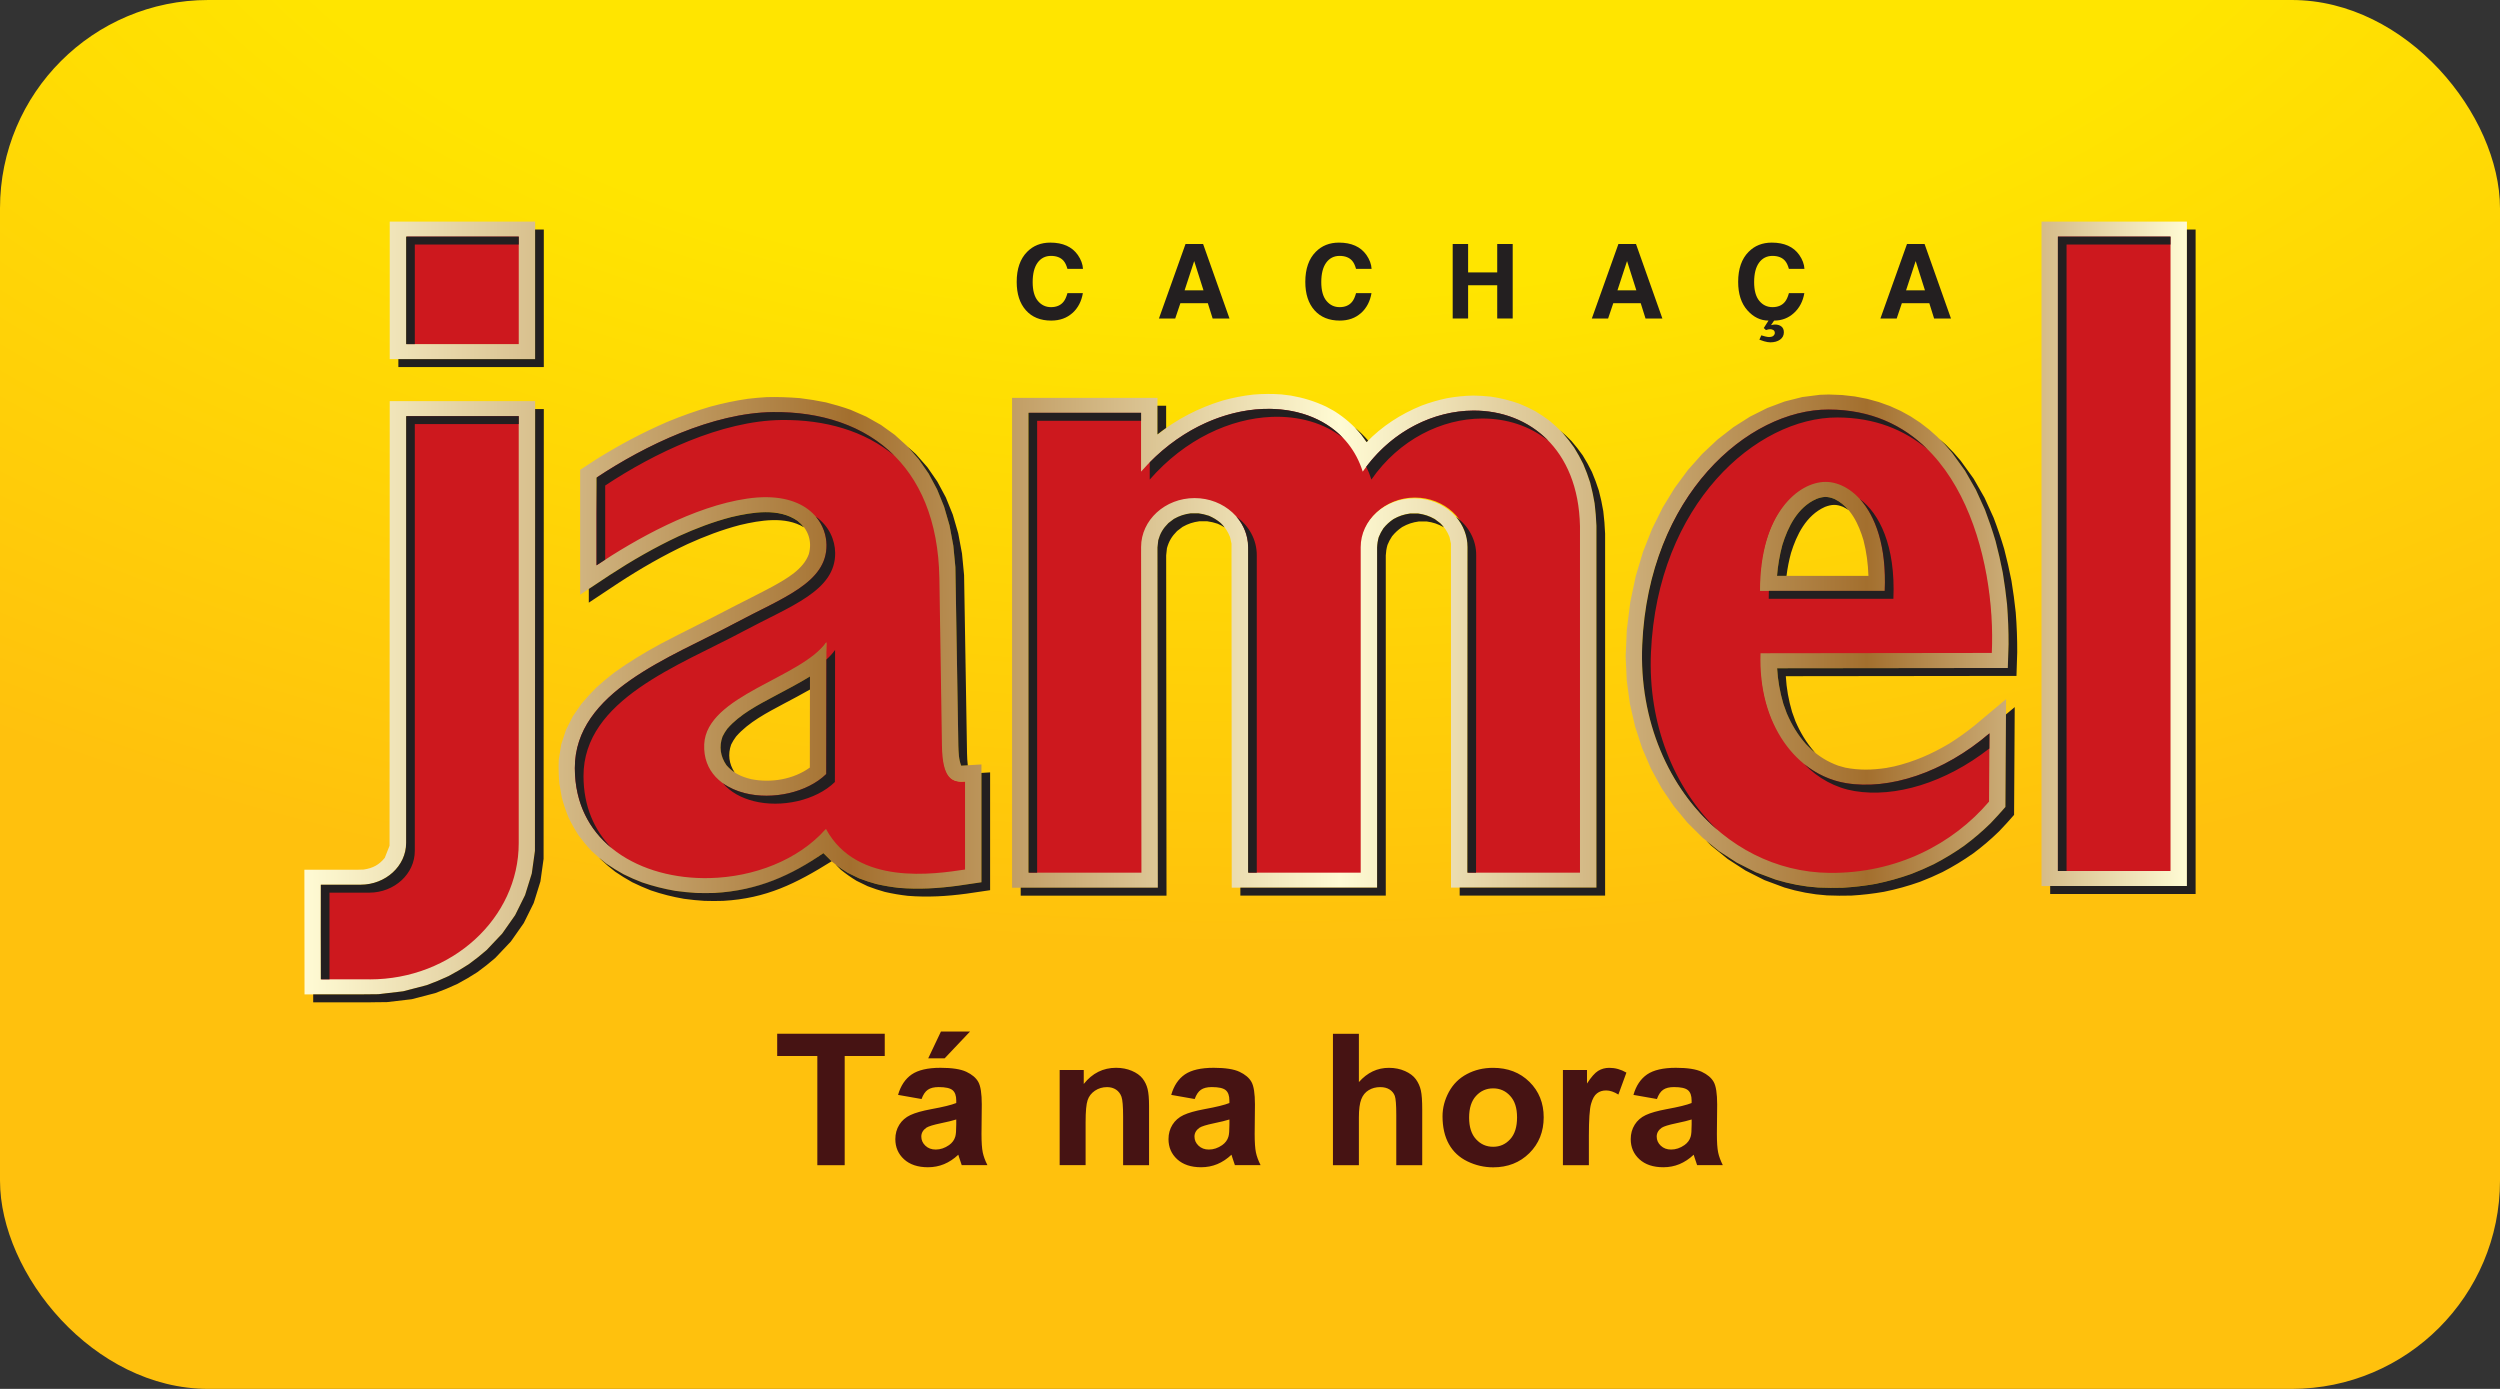
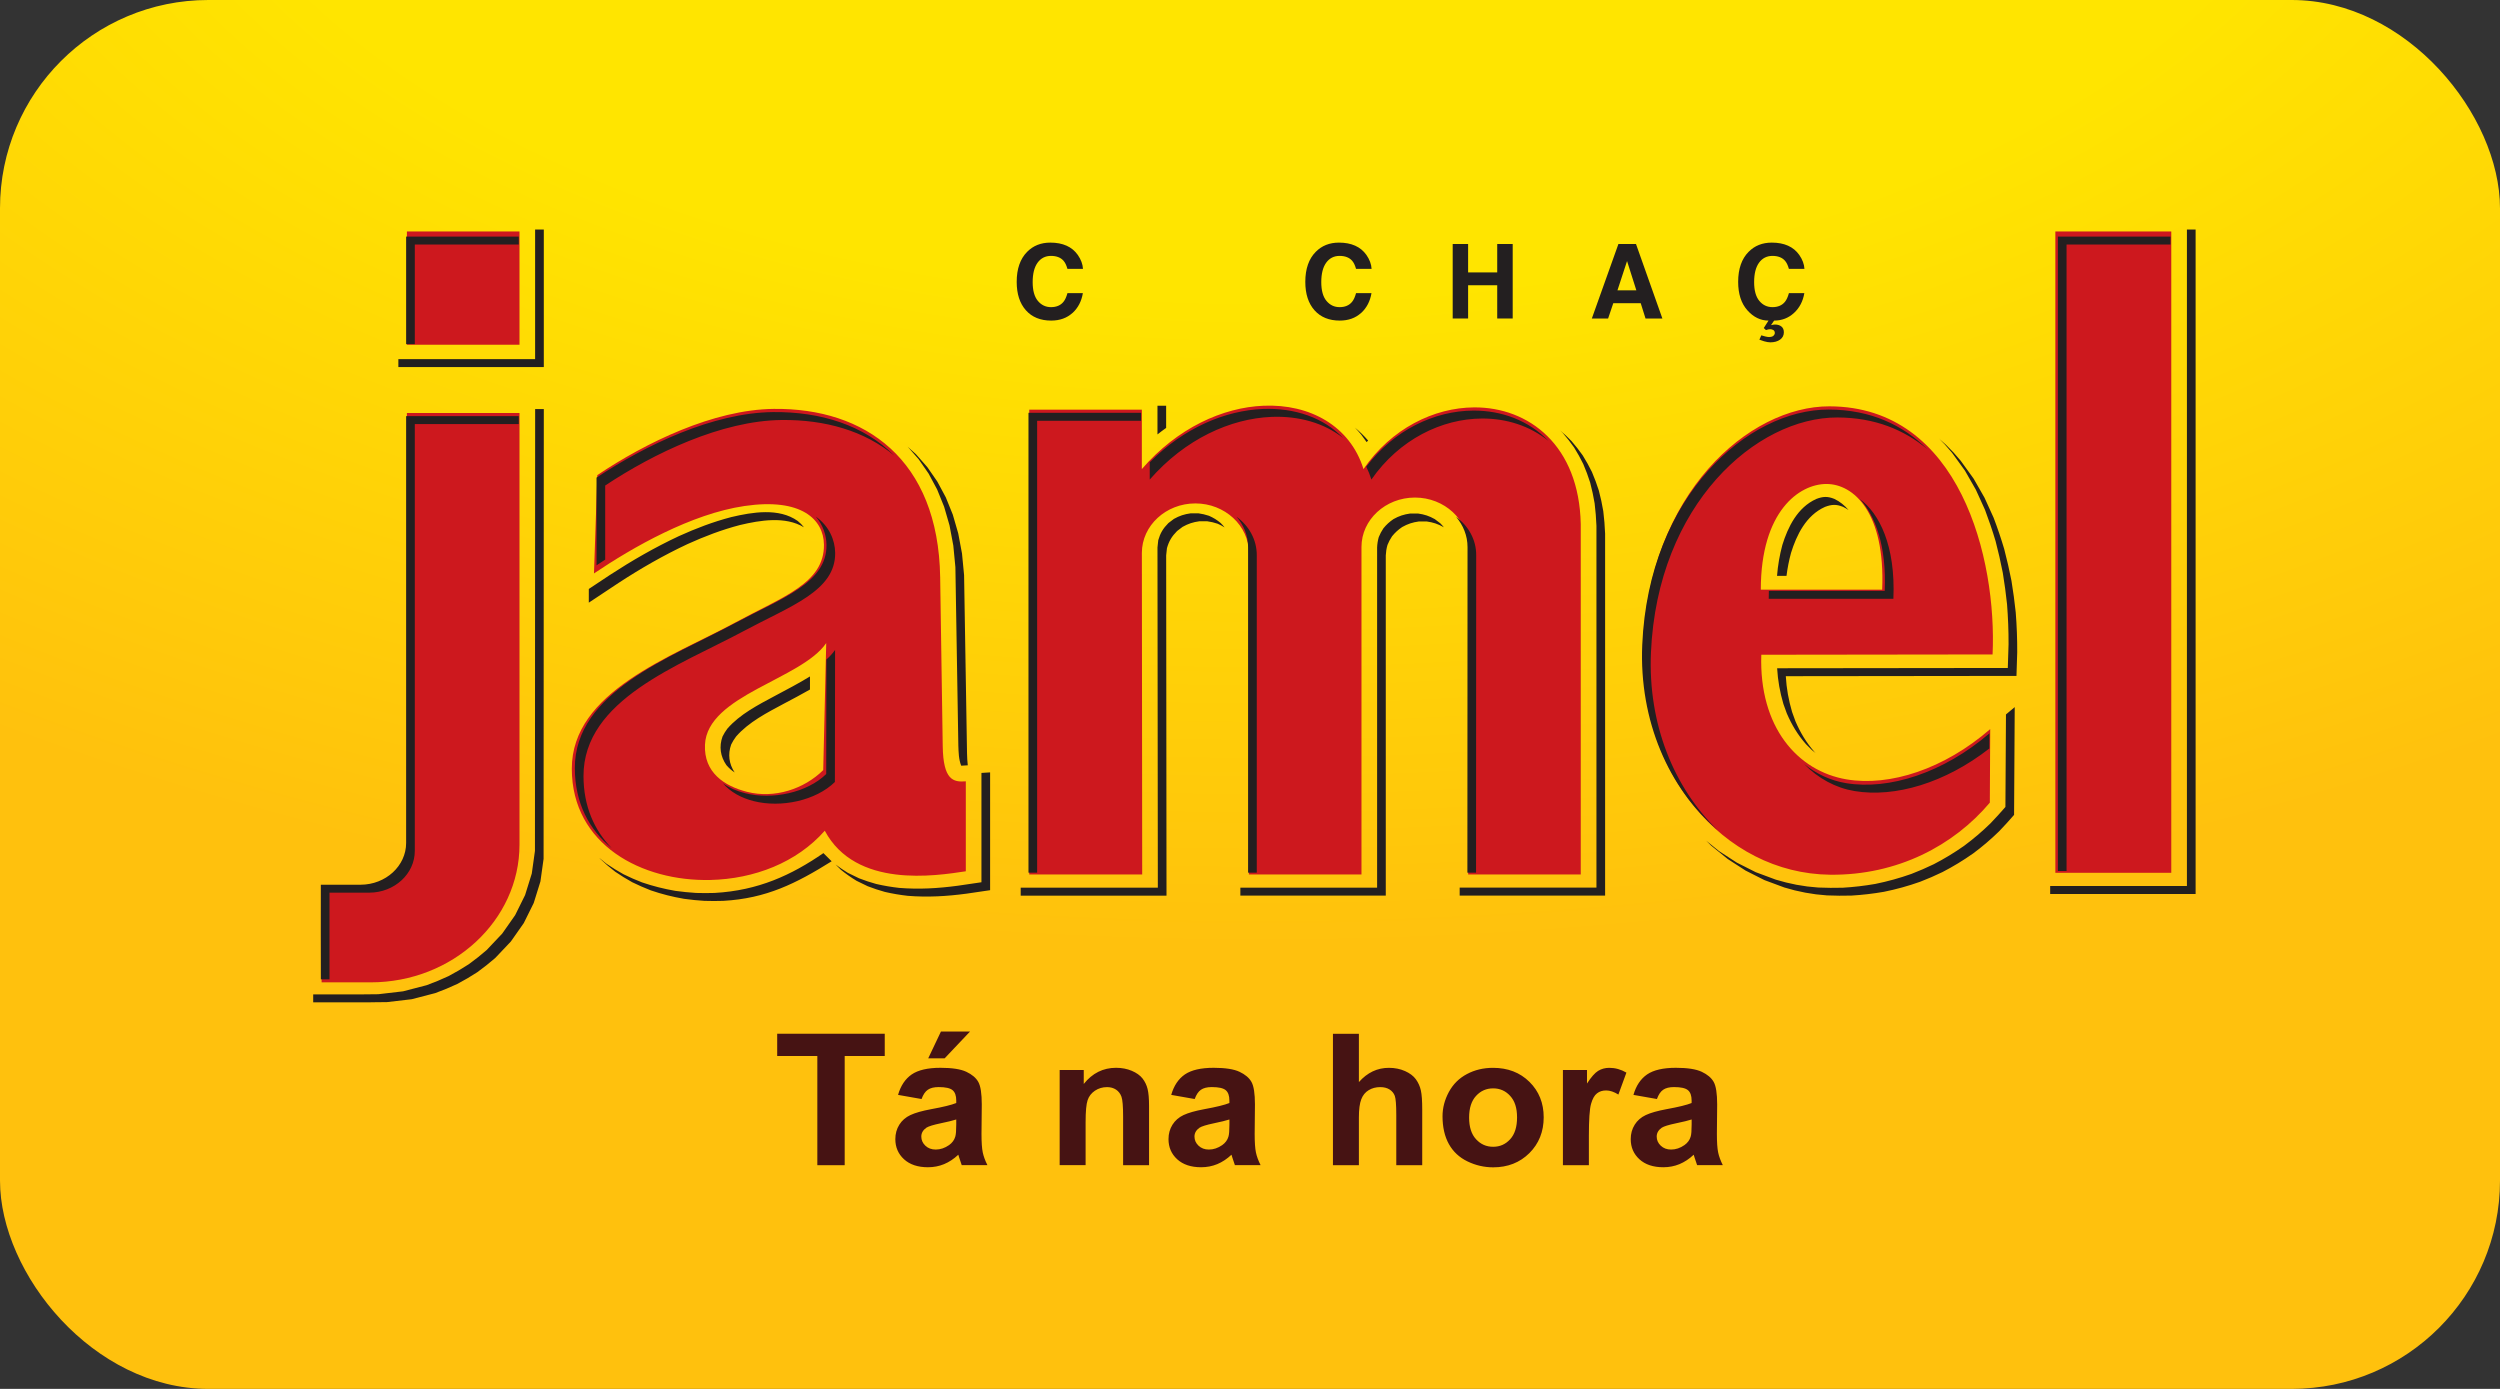
<svg xmlns="http://www.w3.org/2000/svg" viewBox="0 0 900 500">
  <rect x="0" y="0" width="900" height="500" fill="#333333" stroke="none" />
  <defs>
    <style>
      .cls-1 {
        fill: #461313;
      }

      .cls-1, .cls-2, .cls-3, .cls-4 {
        fill-rule: evenodd;
      }

      .cls-5, .cls-2 {
        fill: #231f20;
      }

      .cls-6 {
        fill: url(#radial-gradient);
      }

      .cls-3 {
        fill: #cd181e;
      }

      .cls-4 {
        fill: url(#linear-gradient);
      }
    </style>
    <radialGradient id="radial-gradient" cx="454.11" cy="-110.63" fx="454.11" fy="-110.63" r="452.02" gradientTransform="translate(254.79 -564.74) rotate(90) scale(1 1.8)" gradientUnits="userSpaceOnUse">
      <stop offset=".48" stop-color="#ffe500" />
      <stop offset="1" stop-color="#ffc10d" />
    </radialGradient>
    <linearGradient id="linear-gradient" x1="109.58" y1="218.88" x2="787.3" y2="218.88" gradientUnits="userSpaceOnUse">
      <stop offset="0" stop-color="#fffbd4" />
      <stop offset=".29" stop-color="#a36f2e" />
      <stop offset=".55" stop-color="#fffbd4" />
      <stop offset=".83" stop-color="#a36f2e" />
      <stop offset="1" stop-color="#fffbd4" />
    </linearGradient>
  </defs>
  <g id="background">
    <rect class="cls-6" x="0" y="0" width="900" height="500" rx="74.99" ry="74.99" />
  </g>
  <g id="arte">
    <g>
      <path class="cls-1" d="M609,403.01c-1.19.39-3.09.85-5.68,1.39-2.59.54-4.28,1.07-5.08,1.57-1.21.85-1.83,1.91-1.83,3.19s.49,2.37,1.46,3.29c.98.93,2.21,1.39,3.72,1.39,1.69,0,3.29-.54,4.82-1.61,1.13-.81,1.87-1.82,2.22-3.01.25-.77.36-2.25.36-4.42v-1.81ZM596.51,395.65l-8.47-1.49c.95-3.31,2.59-5.76,4.91-7.36,2.34-1.59,5.79-2.39,10.37-2.39,4.17,0,7.27.48,9.31,1.44,2.03.96,3.47,2.17,4.3,3.65.83,1.48,1.25,4.17,1.25,8.12l-.1,10.58c0,3.01.15,5.23.45,6.66.29,1.42.86,2.96,1.68,4.59h-9.25c-.24-.61-.54-1.5-.9-2.68-.15-.54-.26-.89-.33-1.07-1.6,1.51-3.3,2.63-5.12,3.39-1.81.75-3.75,1.12-5.82,1.12-3.63,0-6.5-.96-8.59-2.86-2.1-1.92-3.14-4.34-3.14-7.27,0-1.93.48-3.66,1.43-5.18.95-1.52,2.29-2.68,4-3.48,1.71-.8,4.2-1.51,7.43-2.11,4.36-.79,7.38-1.54,9.06-2.22v-.9c0-1.75-.44-2.99-1.33-3.73-.88-.74-2.55-1.11-5.01-1.11-1.67,0-2.96.32-3.89.96-.93.63-1.68,1.74-2.26,3.34ZM571.99,419.46h-9.34v-34.26h8.67v4.87c1.49-2.3,2.82-3.82,4-4.55,1.19-.73,2.53-1.1,4.04-1.1,2.13,0,4.17.57,6.15,1.72l-2.89,7.9c-1.57-.98-3.03-1.48-4.38-1.48s-2.42.34-3.32,1.05c-.92.69-1.62,1.96-2.14,3.79-.52,1.83-.78,5.66-.78,11.49v10.58ZM528.88,402.32c0,3.4.83,6,2.5,7.81,1.66,1.81,3.71,2.71,6.15,2.71s4.48-.9,6.13-2.71c1.66-1.81,2.48-4.43,2.48-7.87s-.83-5.94-2.48-7.74c-1.64-1.81-3.69-2.71-6.13-2.71s-4.49.9-6.15,2.71c-1.67,1.81-2.5,4.42-2.5,7.81ZM519.31,401.84c0-3.01.77-5.92,2.29-8.74,1.53-2.81,3.7-4.97,6.5-6.44,2.8-1.49,5.93-2.24,9.39-2.24,5.33,0,9.71,1.69,13.12,5.06,3.41,3.37,5.12,7.62,5.12,12.76s-1.72,9.47-5.16,12.89c-3.45,3.41-7.78,5.11-13.01,5.11-3.24,0-6.32-.71-9.26-2.13-2.94-1.42-5.17-3.5-6.7-6.24-1.52-2.74-2.29-6.08-2.29-10.02ZM489.2,372.16v17.39c3.02-3.41,6.61-5.13,10.8-5.13,2.16,0,4.08.4,5.82,1.17,1.72.77,3.03,1.76,3.9,2.96.87,1.21,1.47,2.54,1.79,4.01.33,1.45.49,3.73.49,6.81v20.1h-9.34v-18.11c0-3.59-.18-5.87-.53-6.84-.36-.97-.99-1.73-1.88-2.3-.9-.57-2.02-.86-3.37-.86-1.55,0-2.94.36-4.15,1.1-1.22.73-2.12,1.83-2.68,3.3-.57,1.48-.85,3.66-.85,6.53v17.17h-9.34v-47.3h9.34ZM442.6,403.01c-1.19.39-3.09.85-5.68,1.39-2.59.54-4.28,1.07-5.08,1.57-1.21.85-1.83,1.91-1.83,3.19s.49,2.37,1.46,3.29c.98.93,2.21,1.39,3.72,1.39,1.69,0,3.29-.54,4.82-1.61,1.13-.81,1.87-1.82,2.22-3.01.25-.77.36-2.25.36-4.42v-1.81ZM430.11,395.65l-8.47-1.49c.95-3.31,2.59-5.76,4.91-7.36,2.34-1.59,5.79-2.39,10.37-2.39,4.17,0,7.27.48,9.31,1.44,2.03.96,3.47,2.17,4.3,3.65.83,1.48,1.25,4.17,1.25,8.12l-.1,10.58c0,3.01.15,5.23.45,6.66.29,1.42.86,2.96,1.68,4.59h-9.25c-.24-.61-.54-1.5-.9-2.68-.15-.54-.26-.89-.33-1.07-1.6,1.51-3.3,2.63-5.12,3.39-1.82.75-3.75,1.12-5.82,1.12-3.63,0-6.5-.96-8.59-2.86-2.1-1.92-3.14-4.34-3.14-7.27,0-1.93.48-3.66,1.43-5.18.95-1.52,2.29-2.68,4-3.48,1.71-.8,4.2-1.51,7.43-2.11,4.36-.79,7.38-1.54,9.06-2.22v-.9c0-1.75-.44-2.99-1.33-3.73-.88-.74-2.55-1.11-5.01-1.11-1.67,0-2.96.32-3.89.96-.93.63-1.68,1.74-2.26,3.34ZM413.66,419.46h-9.34v-17.49c0-3.7-.2-6.09-.6-7.18-.4-1.08-1.05-1.93-1.95-2.53-.9-.59-1.97-.9-3.23-.9-1.62,0-3.07.43-4.36,1.29-1.28.87-2.17,2-2.64,3.42-.48,1.42-.72,4.04-.72,7.87v15.52h-9.34v-34.26h8.67v5.03c3.09-3.88,6.96-5.82,11.64-5.82,2.05,0,3.95.36,5.65,1.08,1.7.73,2.99,1.64,3.87,2.76.87,1.12,1.49,2.39,1.83,3.81.35,1.42.52,3.45.52,6.09v21.3ZM334.16,381l4.58-9.65h10.47l-9.14,9.65h-5.91ZM344.26,403.01c-1.19.39-3.09.85-5.68,1.39-2.59.54-4.28,1.07-5.08,1.57-1.21.85-1.83,1.91-1.83,3.19s.49,2.37,1.46,3.29c.98.93,2.21,1.39,3.72,1.39,1.69,0,3.29-.54,4.82-1.61,1.13-.81,1.87-1.82,2.22-3.01.25-.77.36-2.25.36-4.42v-1.81ZM331.77,395.65l-8.47-1.49c.95-3.31,2.59-5.76,4.91-7.36,2.34-1.59,5.79-2.39,10.37-2.39,4.17,0,7.27.48,9.31,1.44,2.03.96,3.47,2.17,4.3,3.65.83,1.48,1.25,4.17,1.25,8.12l-.1,10.58c0,3.01.15,5.23.45,6.66.29,1.42.86,2.96,1.68,4.59h-9.25c-.24-.61-.54-1.5-.9-2.68-.15-.54-.26-.89-.33-1.07-1.6,1.51-3.3,2.63-5.12,3.39-1.81.75-3.75,1.12-5.82,1.12-3.63,0-6.5-.96-8.59-2.86-2.1-1.92-3.14-4.34-3.14-7.27,0-1.93.48-3.66,1.43-5.18.95-1.52,2.29-2.68,4.01-3.48,1.71-.8,4.2-1.51,7.43-2.11,4.36-.79,7.38-1.54,9.06-2.22v-.9c0-1.75-.44-2.99-1.33-3.73-.88-.74-2.55-1.11-5.01-1.11-1.67,0-2.96.32-3.89.96-.93.63-1.68,1.74-2.26,3.34ZM294.24,419.46v-39.3h-14.45v-8.01h38.72v8.01h-14.42v39.3h-9.85Z" />
      <path class="cls-3" d="M633.89,212.27c0-28.27,13.88-38.04,23.62-38.04s21.25,10.13,20.07,38.04h-43.69ZM296.35,277.25c-6.85,6.78-17.51,10.34-27.42,7.81-8.22-2.1-15.59-6.98-15.14-16.98.8-17.82,34.72-23.47,43.65-36.57l-1.08,45.74ZM739.93,83.33h41.73v230.89h-41.73V83.33ZM716.34,288.95c-12.99,15.43-33.29,26.2-57.44,25.95-38.71-.4-69.37-37.3-67.41-83.04,2.32-54.16,38.04-85.65,67.12-85.58,47.05.11,60.31,55.07,58.72,89.32-27.1.04-56.16.07-83.26.11-.87,26.07,13.07,41.89,30.71,44.87,15.56,2.63,35.12-3.72,51.7-18.1l-.14,26.47ZM569.08,314.81h-40.54l.05-117.91c.05-9.78-8.6-17.78-19.21-17.78s-19.26,8-19.25,17.78v117.91s-40.53,0-40.53,0v-115.76c-.01-9.82-8.66-17.82-19.27-17.82s-19.26,8-19.26,17.81l.12,115.77h-40.67v-167.34h40.54c0,7.13,0,14.27,0,21.4,12.81-14.85,29.16-22.21,43.84-22.81,16.64-.69,31.15,7.28,35.96,22.81,10.05-14.63,25.36-22.12,39.78-22.21,19.76-.12,37.86,13.67,38.43,42.03v126.12ZM296.92,299.06c-10.13,11.5-25.43,17.36-41.17,17.73-24.56.58-49.86-12.57-49.9-40.01-.04-27.87,35.8-40.18,58.94-52.72,17.05-9.24,32.02-14.11,31.83-28-.12-9.07-8.11-16.91-28.58-13.9-19.15,2.81-40.13,14.78-54.21,24.28l1.2-35.4c17.47-11.72,41.84-23.61,63.52-23.84,32.73-.36,59.26,18.02,59.91,60.63l.92,60.79c.18,12.14,3.74,13.04,8.31,12.66v32.38c-10.87,1.64-39.63,6.27-50.77-14.6ZM133.4,353.65c29.53.01,53.62-22.27,53.62-49.58,0-51.98,0-103.43,0-155.39h-40.54v155.32c0,8.38-7.33,15.17-16.36,15.21-6.19,0-8.19.04-14.35.01.01,11.45-.05,22.96.01,34.42,8.13,0,9.49,0,17.61.01ZM146.48,83.33h40.54v40.78h-40.54v-40.78Z" />
-       <path class="cls-4" d="M633.61,212.73c0-27.97,13.88-39.25,23.62-39.25s22.44,11.65,21.26,39.25h-44.88ZM297.45,278.65c-6.85,6.7-19.33,9.4-29.25,6.89-8.22-2.08-15.13-7.73-14.68-17.62.8-17.63,35.07-23.86,44-36.82l-.07,47.55ZM740.85,85.17h40.54v228.4h-40.54V85.17ZM716.06,288.57c-12.98,15.26-33.29,25.91-57.44,25.67-38.71-.39-69.37-36.89-67.41-82.15,2.32-53.57,38.04-84.73,67.12-84.66,47.05.11,60.31,53.75,58.72,87.63-27.1.04-56.16.07-83.26.11-.87,25.79,13.07,43.79,30.71,46.74,15.56,2.6,35.12-3.68,51.7-17.91l-.14,24.56ZM568.8,314.16h-40.54l.05-117.18c.05-9.67-8.61-17.59-19.21-17.59s-19.26,7.91-19.25,17.59v117.18s-40.53,0-40.53,0v-117.22c-.01-9.71-8.66-17.63-19.27-17.63s-19.26,7.91-19.26,17.62l.12,117.23h-40.67v-165.54h40.54c0,7.06,0,14.11,0,21.17,12.81-14.69,29.16-21.97,43.84-22.57,16.64-.68,31.15,7.21,35.96,22.56,10.05-14.48,25.36-21.89,39.78-21.97,19.76-.12,37.85,13.52,38.43,41.58v124.76ZM297.35,298.41c-10.13,11.38-26.14,17.33-41.88,17.7-24.56.58-48.49-12.43-48.53-39.58-.04-27.57,34.43-39.75,57.57-52.15,17.05-9.14,33.21-14.5,33.03-28.24-.12-8.97-8.11-19.62-28.58-16.64-19.15,2.78-40.13,14.62-54.21,24.02v-31.58c17.47-11.59,41.84-23.35,63.52-23.59,32.73-.35,59.26,17.83,59.91,59.98l.92,60.14c.19,12.01,3.74,13.28,8.32,12.9v31.66c-10.87,1.62-38.92,6.04-50.06-14.6ZM133.12,352.58c29.53.01,53.62-22.03,53.62-49.05,0-51.42,0-102.31,0-153.72h-40.54v153.65c0,8.29-7.33,15-16.36,15.04-6.19,0-8.19.04-14.35.01.01,11.33-.04,22.71.01,34.05,8.13,0,9.49,0,17.61.01ZM146.21,85.17h40.54v38.72h-40.54v-38.72ZM670.85,194.46c-1.69-5.63-4.52-12-10.5-14.86-2.4-.97-4.07-.89-6.47.02-6.87,3.08-10.25,10.19-12.23,16.56-1,3.7-1.61,7.33-1.92,11.14h32.91c-.16-4.4-.68-8.58-1.79-12.86ZM261.87,262.29c-.71.96-1.26,1.82-1.77,2.89-1.26,3.55-.78,7.09,1.39,10.25,2.35,2.78,5.31,4.22,9,5.08,7.17,1.43,15.25.03,21.05-4.19l.04-32.79c-4.03,2.48-8.24,4.68-12.45,6.91-6.17,3.3-12.75,6.67-17.27,11.86ZM734.94,79.77h52.35v239.21h-52.35V79.77ZM707.11,304.46c-3.52,2.47-7.07,4.63-10.93,6.63-2.64,1.28-5.28,2.43-8.04,3.49-4.31,1.53-8.55,2.71-13.06,3.62-3.91.68-7.71,1.12-11.67,1.36-2.98.09-5.85.05-8.83-.07l-3.93-.39-3.87-.61-3.79-.82-3.72-1.03-7.19-2.68-6.81-3.44-6.39-4.14-5.94-4.8-5.45-5.41-4.93-5.97-4.39-6.49-3.8-6.96-3.19-7.39-2.54-7.78-1.86-8.13-1.15-8.44-.4-8.7.42-9.59,1.24-9.92,1.97-9.37,2.64-8.82,3.26-8.25,3.81-7.66,4.31-7.05,4.76-6.44,5.15-5.8,5.48-5.15,5.76-4.48,5.99-3.8,6.16-3.09,6.29-2.36,6.36-1.6,6.37-.81,3.18-.1,4.77.18,4.6.52,4.41.85,4.22,1.16,4.02,1.45,3.82,1.73,3.61,1.99,3.4,2.23,3.19,2.45,2.98,2.65,2.78,2.83,2.59,2.99,4.62,6.4,3.92,6.86,3.28,7.21c1.42,3.73,2.68,7.43,3.82,11.25,1,3.81,1.86,7.6,2.61,11.47.62,3.78,1.13,7.53,1.53,11.34.38,4.81.56,9.54.54,14.36l-.27,8.54c-27.68.02-55.37.06-83.04.1.25,4.41,1,8.58,2.25,12.85l1.23,3.4c1.78,4.11,3.86,7.6,6.88,11.06l2.11,2.1c2.92,2.51,5.76,4.27,9.48,5.64l2.56.72c5.01.98,9.7.87,14.74.12l2.92-.57c7.21-1.72,13.53-4.49,19.76-8.2,3.17-1.99,6.12-4.09,9.01-6.41l11.48-9.61-.23,38.8c-1.76,2.01-3.51,3.98-5.38,5.9-2.99,2.92-6.08,5.55-9.47,8.07ZM496.36,193.37c-.37,1.3-.53,2.39-.6,3.74v122.45s-52.34,0-52.34,0l-.08-123.87-.53-2.37c-.82-2.03-1.74-3.42-3.32-5.01-1.37-1.14-2.58-1.89-4.25-2.63-1.31-.44-2.44-.7-3.81-.89h-2.73c-2.37.33-4.03.88-6.07,2.02l-1.98,1.5c-1.92,1.94-2.93,3.63-3.65,6.17l-.28,2.59.12,122.5h-52.49v-176.35h52.35v13.18c6.94-5.49,14.78-9.57,23.48-12.22,3.68-1.01,7.25-1.72,11.06-2.14,3.42-.28,6.67-.3,10.1-.05l3.4.42c4.57.81,8.56,2.04,12.7,3.99l2.87,1.57c3.88,2.45,6.9,5.09,9.76,8.53l1.92,2.66c5.54-5.71,12.18-10.06,19.79-13.15,3.03-1.13,6-2,9.2-2.67,3.15-.56,6.16-.87,9.38-.94,2.15.03,4.2.16,6.34.38,3.6.54,6.79,1.33,10.21,2.53,1.99.81,3.82,1.67,5.71,2.67,1.85,1.11,3.55,2.24,5.27,3.53,1.68,1.4,3.2,2.81,4.71,4.37,1.47,1.69,2.78,3.36,4.06,5.18,1.23,1.96,2.29,3.89,3.31,5.96.95,2.22,1.76,4.4,2.49,6.7.66,2.48,1.18,4.9,1.6,7.42.34,2.72.55,5.39.66,8.13v130.26h-52.36l-.02-123.85-.52-2.36c-.8-2.02-1.72-3.39-3.29-4.98l-1.98-1.5c-2.05-1.14-3.71-1.69-6.07-2.02h-2.73c-2.37.33-4.03.88-6.07,2.02-1.48,1.01-2.51,1.96-3.62,3.31-.71,1.06-1.21,2.01-1.68,3.18ZM250.59,321.46c-2.53-.16-4.98-.4-7.47-.75-4.17-.72-7.98-1.68-11.95-3.04-2.31-.9-4.48-1.85-6.68-2.93-2.15-1.19-4.14-2.42-6.14-3.79-1.95-1.49-3.7-2.99-5.45-4.67-1.69-1.8-3.16-3.58-4.61-5.54-1.36-2.11-2.51-4.15-3.59-6.38-.98-2.39-1.75-4.69-2.43-7.16l-.91-5.18c-.25-2.86-.32-5.56-.21-8.42l.89-5.61,1.72-5.24,2.45-4.86,3.07-4.47c1.76-2.12,3.55-4.07,5.53-6.02,2.07-1.86,4.16-3.6,6.38-5.31,5.35-3.86,10.88-7.17,16.73-10.35,8.35-4.41,16.91-8.48,25.26-12.91,4.97-2.58,10.03-5.03,14.96-7.69,5.13-2.85,11.11-6.21,13.06-11.71,1.21-4.55-.16-8.86-4.04-11.93-6.74-4.75-16.28-3.17-23.88-1.37-6.6,1.72-12.74,4.08-18.88,6.86-8.7,4.08-16.89,8.8-24.84,13.99l-10.7,7.1v-44.95l5.9-3.84c8.22-5.13,16.66-9.63,25.67-13.5,5.03-2.07,10.05-3.86,15.31-5.4,4.47-1.21,8.86-2.15,13.47-2.82,2.26-.27,4.49-.47,6.76-.6,4.04-.11,7.95.04,11.99.36,3.19.39,6.24.88,9.38,1.53,3.06.77,5.94,1.63,8.91,2.68l5.61,2.45,5.3,3,4.94,3.55,4.53,4.1,4.08,4.65,3.59,5.18,3.07,5.71,2.52,6.22,1.95,6.74,1.36,7.25.75,7.77,1.06,64.17c.08,2.41.1,5.01,1.03,7.3l7.29-.43v42.4c-2.84.42-5.68.86-8.51,1.25-7.1.95-13.95,1.36-21.11.78-2.83-.32-5.5-.77-8.26-1.41-2.14-.59-4.14-1.26-6.19-2.05l-4.01-1.95c-2.03-1.23-3.8-2.48-5.62-3.95-1.06-1.06-2.12-2.11-3.18-3.17-12.03,8.48-23.61,13.47-39.19,14.34-2.23.08-4.43.06-6.66,0ZM130.36,357.98h-20.73s-.05-44.88-.05-44.88h19.15s2.17-.06,2.17-.06c3.35-.48,5.59-1.72,7.61-4.2l1.73-4.38.06-160.04h52.35l-.08,161.91-1.14,8.16-2.41,7.75-3.58,7.23-4.65,6.62-5.61,5.93c-2.1,1.83-4.2,3.49-6.47,5.13-2.37,1.54-4.72,2.92-7.24,4.25-2.62,1.23-5.18,2.29-7.91,3.28l-8.47,2.2-8.92,1.04-5.82.06ZM140.3,79.77h52.35v49.53h-52.35v-49.53Z" />
-       <path class="cls-2" d="M636.74,215.58c0-.97.02-1.92.05-2.86h41.71c.7-16.27-3.43-27-8.94-33.07,6.96,5.2,12.88,16.69,12.06,35.92h-44.89ZM300.57,281.51c-6.85,6.7-19.33,9.4-29.25,6.89-4.36-1.1-8.35-3.21-11.08-6.43,2.31,1.66,5.05,2.84,7.95,3.57,9.92,2.5,22.4-.19,29.25-6.89l.06-41.21c1.23-1.11,2.29-2.26,3.13-3.48l-.07,47.55ZM743.97,88.03h37.41v-2.86h-40.54v228.4h3.12V88.03ZM649.49,275.05c5.07,5.2,11.32,8.59,18.13,9.73,14.59,2.44,32.68-2.93,48.55-15.33l.03-5.44c-16.58,14.22-36.14,20.51-51.7,17.91-5.47-.92-10.58-3.28-15.01-6.87ZM618.18,298.68c-15.5-15.04-24.96-37.97-23.84-63.73,2.32-53.57,38.04-84.73,67.12-84.66,13.42.03,24.08,4.42,32.44,11.46-8.78-8.69-20.42-14.28-35.57-14.31-29.08-.07-64.8,31.09-67.12,84.66-1.19,27.45,9.62,51.68,26.96,66.59ZM491.86,168.02c.72,1.46,1.34,3,1.84,4.62,10.05-14.48,25.36-21.89,39.78-21.97,8.79-.05,17.25,2.62,23.99,8.07-7.13-7.38-16.9-10.99-27.11-10.93-13.82.08-28.47,6.89-38.51,20.2ZM413.9,166.42v6.23c12.81-14.69,29.16-21.97,43.84-22.57,9.87-.4,19,2.21,25.79,7.61-6.96-7.33-17.43-10.93-28.91-10.46-13.52.55-28.44,6.76-40.72,19.2ZM373.37,314.16v-162.68h37.42v-2.86h-40.54v165.54h3.12ZM452.44,314.16v-114.36c-.01-5.58-2.87-10.57-7.32-13.8,2.62,3.01,4.19,6.82,4.19,10.95v117.22h3.13ZM531.38,314.16l.05-114.33c.03-5.56-2.83-10.54-7.27-13.77,2.61,3,4.16,6.8,4.15,10.92l-.05,117.18h3.12ZM217.87,201.46v-26.67c17.47-11.59,41.84-23.35,63.52-23.59,15.68-.17,29.93,3.92,40.6,12.85-10.92-10.92-26.46-15.89-43.72-15.7-21.68.23-46.05,11.99-63.52,23.59v31.58c1.01-.67,2.05-1.36,3.12-2.05ZM220.19,305.31c-6.23-6.38-10.11-15.01-10.13-25.92-.04-27.57,34.42-39.75,57.57-52.15,17.05-9.14,33.21-14.5,33.03-28.24-.06-4.59-2.18-9.62-6.97-13.03,2.61,3.07,3.81,6.74,3.85,10.18.18,13.74-15.98,19.1-33.03,28.24-23.15,12.4-57.61,24.58-57.57,52.15.02,12.64,5.22,22.21,13.25,28.78ZM186.74,152.67h-37.41v153.65c0,8.29-7.33,15-16.36,15.04-6.19,0-8.19.04-14.35.01,0,10.38-.03,20.8,0,31.19h-3.11c-.06-11.33,0-22.71-.01-34.05,6.16.02,8.16,0,14.35-.01,9.02-.04,16.36-6.75,16.36-15.04v-153.65h40.54v2.86ZM149.33,88.03h37.42v-2.86h-40.54v38.72h3.12v-35.86ZM665.48,183.62c-.63-.43-1.29-.82-2-1.16-2.4-.97-4.07-.89-6.48.02-6.87,3.08-10.25,10.19-12.23,16.56-.75,2.77-1.28,5.49-1.63,8.28h-3.41c.31-3.81.92-7.43,1.92-11.14,1.99-6.37,5.37-13.48,12.23-16.56,2.41-.92,4.08-.99,6.48-.02,2.05.98,3.73,2.38,5.12,4.02ZM264.99,265.15c-.71.96-1.26,1.83-1.77,2.89-1.24,3.48-.8,6.94,1.26,10.05-1.09-.72-2.08-1.59-2.99-2.66-2.18-3.16-2.66-6.69-1.39-10.25.51-1.06,1.06-1.93,1.77-2.89,4.52-5.19,11.1-8.56,17.27-11.86,4.2-2.23,8.41-4.43,12.45-6.91v4.71c-3.07,1.76-6.2,3.4-9.33,5.06-6.17,3.3-12.75,6.67-17.27,11.86ZM787.3,82.62h3.12v239.21h-52.36v-2.86h49.23V82.62ZM698.04,157.9l2.47,2.19,2.78,2.83,2.59,2.99,4.62,6.4,3.92,6.86,3.28,7.21c1.42,3.73,2.67,7.43,3.81,11.25,1,3.81,1.86,7.6,2.62,11.46.62,3.78,1.13,7.53,1.53,11.34.38,4.81.56,9.54.54,14.36l-.27,8.54c-27.68.02-55.37.06-83.04.1.25,4.41,1,8.58,2.25,12.85l1.23,3.4c1.78,4.11,3.86,7.6,6.88,11.06l.41.41c-.48-.37-.95-.76-1.42-1.17l-2.11-2.1c-3.02-3.46-5.1-6.95-6.88-11.06l-1.23-3.4c-1.25-4.27-2-8.44-2.25-12.85,27.68-.04,55.36-.08,83.04-.1l.27-8.54c.02-4.82-.17-9.55-.54-14.36-.4-3.81-.91-7.56-1.53-11.34-.75-3.87-1.61-7.65-2.61-11.46-1.14-3.82-2.39-7.51-3.81-11.25l-3.28-7.21-3.92-6.86-4.62-6.4-2.59-2.99-2.12-2.16ZM710.23,307.31c-3.52,2.47-7.07,4.63-10.93,6.63-2.64,1.28-5.28,2.43-8.04,3.49-4.31,1.53-8.55,2.71-13.06,3.62-3.91.68-7.71,1.12-11.68,1.36-2.98.09-5.85.05-8.83-.07l-3.93-.38-3.87-.61-3.79-.82-3.72-1.03-7.19-2.67-6.81-3.44-6.39-4.14-5.94-4.8-1.81-1.79,4.62,3.74,6.39,4.14,6.81,3.44,7.19,2.68,3.72,1.03,3.79.83,3.87.61,3.93.38c2.98.12,5.85.16,8.83.07,3.97-.24,7.76-.68,11.68-1.36,4.51-.92,8.75-2.09,13.06-3.62,2.76-1.06,5.39-2.21,8.04-3.49,3.86-2,7.42-4.16,10.93-6.63,3.39-2.52,6.48-5.15,9.47-8.07,1.87-1.92,3.62-3.89,5.38-5.9l.2-33.31,3.15-2.64-.23,38.8c-1.76,2.01-3.51,3.98-5.38,5.9-2.99,2.92-6.08,5.55-9.47,8.07ZM561.53,154.83c1.47,1.26,2.83,2.53,4.19,3.93,1.47,1.69,2.78,3.36,4.06,5.18,1.23,1.96,2.29,3.89,3.31,5.96.95,2.22,1.76,4.4,2.49,6.7.66,2.48,1.18,4.9,1.6,7.42.34,2.72.55,5.39.66,8.13v130.26h-52.36v-2.86s49.24,0,49.24,0v-130.26c-.11-2.74-.32-5.41-.66-8.13-.43-2.53-.95-4.95-1.6-7.42-.73-2.3-1.53-4.48-2.49-6.7-1.01-2.07-2.08-4-3.3-5.96-1.28-1.82-2.59-3.5-4.06-5.18-.35-.36-.71-.72-1.07-1.07ZM487.73,153.92c1.73,1.41,3.3,2.94,4.8,4.68-.19.19-.37.38-.55.56l-1.92-2.66c-.76-.91-1.53-1.77-2.33-2.59ZM416.69,146.07h3.12v7.98c-1.06.75-2.1,1.53-3.12,2.34v-10.32ZM440.87,189.88c-.77-.5-1.57-.92-2.52-1.34-1.31-.44-2.44-.7-3.81-.89h-2.73c-2.37.33-4.03.88-6.08,2.02l-1.98,1.5c-1.92,1.94-2.93,3.63-3.65,6.17l-.28,2.59.12,122.5h-52.49v-2.86h49.37l-.13-122.5.28-2.59c.72-2.54,1.72-4.23,3.65-6.17l1.98-1.5c2.04-1.14,3.71-1.69,6.08-2.02h2.73c1.37.19,2.5.46,3.81.89,1.66.73,2.88,1.48,4.25,2.63.54.54.99,1.05,1.4,1.57ZM499.48,196.23c-.37,1.3-.53,2.39-.6,3.74v122.45s-52.35,0-52.35,0v-2.86s49.23,0,49.23,0v-122.45c.06-1.35.23-2.44.59-3.74.47-1.17.97-2.12,1.68-3.18,1.11-1.35,2.14-2.3,3.62-3.31,2.04-1.14,3.71-1.69,6.07-2.02h2.73c2.36.33,4.03.88,6.07,2.02l1.98,1.5c.52.52.96,1.02,1.35,1.52l-.21-.16c-2.05-1.14-3.71-1.69-6.07-2.02h-2.73c-2.36.33-4.03.88-6.07,2.02-1.48,1.01-2.51,1.96-3.62,3.31-.71,1.06-1.21,2.01-1.68,3.18ZM353.32,278.25l3.12-.19v42.41c-2.84.42-5.68.86-8.51,1.25-7.1.95-13.95,1.35-21.11.78-2.83-.32-5.5-.77-8.26-1.41-2.14-.59-4.14-1.26-6.19-2.05l-4.01-1.95c-2.03-1.23-3.8-2.48-5.62-3.95-.65-.64-1.29-1.29-1.94-1.93,1.42,1.08,2.85,2.05,4.44,3.02l4.01,1.95c2.05.8,4.05,1.46,6.19,2.05,2.76.64,5.43,1.09,8.26,1.41,7.16.58,14.01.17,21.11-.78,2.83-.4,5.67-.83,8.51-1.25v-39.36ZM326.76,160.82l2.99,2.7,4.08,4.64,3.59,5.18,3.07,5.71,2.52,6.22,1.95,6.74,1.36,7.25.75,7.77,1.06,64.17c.05,1.41.08,2.87.27,4.31l-2.37.14c-.92-2.3-.94-4.89-1.03-7.31l-1.06-64.17-.75-7.77-1.36-7.25-1.95-6.74-2.52-6.22-3.07-5.71-3.59-5.18-3.95-4.49ZM289.42,189.83c-6.68-4.07-15.75-2.55-23.03-.82-6.6,1.73-12.74,4.08-18.88,6.86-8.7,4.08-16.89,8.8-24.84,13.99l-10.7,7.1v-4.93l7.58-5.03c7.96-5.19,16.14-9.91,24.84-13.99,6.14-2.78,12.29-5.14,18.88-6.86,7.6-1.8,17.13-3.38,23.87,1.37.89.71,1.65,1.48,2.28,2.3ZM253.71,324.32c-2.53-.16-4.98-.4-7.48-.75-4.17-.72-7.98-1.68-11.95-3.04-2.31-.9-4.48-1.85-6.68-2.93-2.15-1.19-4.14-2.42-6.14-3.79-1.95-1.49-3.7-3-5.45-4.67l-.26-.28c.84.71,1.69,1.4,2.59,2.09,2,1.38,3.99,2.6,6.14,3.79,2.2,1.09,4.37,2.04,6.68,2.93,3.97,1.35,7.78,2.31,11.95,3.04,2.5.34,4.95.59,7.47.75,2.23.06,4.43.08,6.66,0,15.72-.88,27.66-6.4,39.19-14.34.99.98,1.97,1.96,2.96,2.94-12.8,7.99-23.5,13.38-39.03,14.25-2.24.08-4.43.07-6.66,0ZM133.48,360.84h-20.73s0-2.86,0-2.86h17.61s5.82-.06,5.82-.06l8.92-1.04,8.47-2.2c2.73-.99,5.29-2.05,7.91-3.28,2.52-1.33,4.87-2.71,7.24-4.25,2.27-1.64,4.38-3.3,6.47-5.13l5.61-5.93,4.65-6.63,3.58-7.23,2.41-7.75,1.14-8.16.07-159.06h3.12l-.08,161.91-1.14,8.16-2.41,7.75-3.58,7.23-4.65,6.63-5.61,5.92c-2.1,1.83-4.2,3.49-6.47,5.13-2.37,1.55-4.72,2.92-7.24,4.25-2.62,1.23-5.18,2.29-7.91,3.28l-8.47,2.2-8.92,1.04-5.82.06ZM192.65,82.62h3.12v49.53h-52.36v-2.86h49.23v-46.67Z" />
+       <path class="cls-2" d="M636.74,215.58c0-.97.02-1.92.05-2.86h41.71c.7-16.27-3.43-27-8.94-33.07,6.96,5.2,12.88,16.69,12.06,35.92h-44.89ZM300.57,281.51c-6.85,6.7-19.33,9.4-29.25,6.89-4.36-1.1-8.35-3.21-11.08-6.43,2.31,1.66,5.05,2.84,7.95,3.57,9.92,2.5,22.4-.19,29.25-6.89l.06-41.21c1.23-1.11,2.29-2.26,3.13-3.48l-.07,47.55ZM743.97,88.03h37.41v-2.86h-40.54v228.4h3.12V88.03ZM649.49,275.05c5.07,5.2,11.32,8.59,18.13,9.73,14.59,2.44,32.68-2.93,48.55-15.33l.03-5.44c-16.58,14.22-36.14,20.51-51.7,17.91-5.47-.92-10.58-3.28-15.01-6.87ZM618.18,298.68c-15.5-15.04-24.96-37.97-23.84-63.73,2.32-53.57,38.04-84.73,67.12-84.66,13.42.03,24.08,4.42,32.44,11.46-8.78-8.69-20.42-14.28-35.57-14.31-29.08-.07-64.8,31.09-67.12,84.66-1.19,27.45,9.62,51.68,26.96,66.59ZM491.86,168.02c.72,1.46,1.34,3,1.84,4.62,10.05-14.48,25.36-21.89,39.78-21.97,8.79-.05,17.25,2.62,23.99,8.07-7.13-7.38-16.9-10.99-27.11-10.93-13.82.08-28.47,6.89-38.51,20.2ZM413.9,166.42v6.23c12.81-14.69,29.16-21.97,43.84-22.57,9.87-.4,19,2.21,25.79,7.61-6.96-7.33-17.43-10.93-28.91-10.46-13.52.55-28.44,6.76-40.72,19.2ZM373.37,314.16v-162.68h37.42v-2.86h-40.54v165.54h3.12ZM452.44,314.16v-114.36c-.01-5.58-2.87-10.57-7.32-13.8,2.62,3.01,4.19,6.82,4.19,10.95v117.22h3.13ZM531.38,314.16l.05-114.33c.03-5.56-2.83-10.54-7.27-13.77,2.61,3,4.16,6.8,4.15,10.92l-.05,117.18h3.12ZM217.87,201.46v-26.67c17.47-11.59,41.84-23.35,63.52-23.59,15.68-.17,29.93,3.92,40.6,12.85-10.92-10.92-26.46-15.89-43.72-15.7-21.68.23-46.05,11.99-63.52,23.59v31.58c1.01-.67,2.05-1.36,3.12-2.05ZM220.19,305.31c-6.23-6.38-10.11-15.01-10.13-25.92-.04-27.57,34.42-39.75,57.57-52.15,17.05-9.14,33.21-14.5,33.03-28.24-.06-4.59-2.18-9.62-6.97-13.03,2.61,3.07,3.81,6.74,3.85,10.18.18,13.74-15.98,19.1-33.03,28.24-23.15,12.4-57.61,24.58-57.57,52.15.02,12.64,5.22,22.21,13.25,28.78ZM186.74,152.67h-37.41v153.65c0,8.29-7.33,15-16.36,15.04-6.19,0-8.19.04-14.35.01,0,10.38-.03,20.8,0,31.19h-3.11c-.06-11.33,0-22.71-.01-34.05,6.16.02,8.16,0,14.35-.01,9.02-.04,16.36-6.75,16.36-15.04v-153.65h40.54v2.86ZM149.33,88.03h37.42v-2.86h-40.54v38.72h3.12v-35.86ZM665.48,183.62c-.63-.43-1.29-.82-2-1.16-2.4-.97-4.07-.89-6.48.02-6.87,3.08-10.25,10.19-12.23,16.56-.75,2.77-1.28,5.49-1.63,8.28h-3.41c.31-3.81.92-7.43,1.92-11.14,1.99-6.37,5.37-13.48,12.23-16.56,2.41-.92,4.08-.99,6.48-.02,2.05.98,3.73,2.38,5.12,4.02ZM264.99,265.15c-.71.96-1.26,1.83-1.77,2.89-1.24,3.48-.8,6.94,1.26,10.05-1.09-.72-2.08-1.59-2.99-2.66-2.18-3.16-2.66-6.69-1.39-10.25.51-1.06,1.06-1.93,1.77-2.89,4.52-5.19,11.1-8.56,17.27-11.86,4.2-2.23,8.41-4.43,12.45-6.91v4.71c-3.07,1.76-6.2,3.4-9.33,5.06-6.17,3.3-12.75,6.67-17.27,11.86ZM787.3,82.62h3.12v239.21h-52.36v-2.86h49.23V82.62ZM698.04,157.9l2.47,2.19,2.78,2.83,2.59,2.99,4.62,6.4,3.92,6.86,3.28,7.21c1.42,3.73,2.67,7.43,3.81,11.25,1,3.81,1.86,7.6,2.62,11.46.62,3.78,1.13,7.53,1.53,11.34.38,4.81.56,9.54.54,14.36l-.27,8.54c-27.68.02-55.37.06-83.04.1.25,4.41,1,8.58,2.25,12.85l1.23,3.4c1.78,4.11,3.86,7.6,6.88,11.06l.41.41c-.48-.37-.95-.76-1.42-1.17l-2.11-2.1c-3.02-3.46-5.1-6.95-6.88-11.06l-1.23-3.4c-1.25-4.27-2-8.44-2.25-12.85,27.68-.04,55.36-.08,83.04-.1l.27-8.54c.02-4.82-.17-9.55-.54-14.36-.4-3.81-.91-7.56-1.53-11.34-.75-3.87-1.61-7.65-2.61-11.46-1.14-3.82-2.39-7.51-3.81-11.25l-3.28-7.21-3.92-6.86-4.62-6.4-2.59-2.99-2.12-2.16ZM710.23,307.31c-3.52,2.47-7.07,4.63-10.93,6.63-2.64,1.28-5.28,2.43-8.04,3.49-4.31,1.53-8.55,2.71-13.06,3.62-3.91.68-7.71,1.12-11.68,1.36-2.98.09-5.85.05-8.83-.07l-3.93-.38-3.87-.61-3.79-.82-3.72-1.03-7.19-2.67-6.81-3.44-6.39-4.14-5.94-4.8-1.81-1.79,4.62,3.74,6.39,4.14,6.81,3.44,7.19,2.68,3.72,1.03,3.79.83,3.87.61,3.93.38c2.98.12,5.85.16,8.83.07,3.97-.24,7.76-.68,11.68-1.36,4.51-.92,8.75-2.09,13.06-3.62,2.76-1.06,5.39-2.21,8.04-3.49,3.86-2,7.42-4.16,10.93-6.63,3.39-2.52,6.48-5.15,9.47-8.07,1.87-1.92,3.62-3.89,5.38-5.9l.2-33.31,3.15-2.64-.23,38.8c-1.76,2.01-3.51,3.98-5.38,5.9-2.99,2.92-6.08,5.55-9.47,8.07ZM561.53,154.83c1.47,1.26,2.83,2.53,4.19,3.93,1.47,1.69,2.78,3.36,4.06,5.18,1.23,1.96,2.29,3.89,3.31,5.96.95,2.22,1.76,4.4,2.49,6.7.66,2.48,1.18,4.9,1.6,7.42.34,2.72.55,5.39.66,8.13v130.26h-52.36v-2.86s49.24,0,49.24,0v-130.26c-.11-2.74-.32-5.41-.66-8.13-.43-2.53-.95-4.95-1.6-7.42-.73-2.3-1.53-4.48-2.49-6.7-1.01-2.07-2.08-4-3.3-5.96-1.28-1.82-2.59-3.5-4.06-5.18-.35-.36-.71-.72-1.07-1.07ZM487.73,153.92c1.73,1.41,3.3,2.94,4.8,4.68-.19.19-.37.38-.55.56l-1.92-2.66c-.76-.91-1.53-1.77-2.33-2.59ZM416.69,146.07h3.12v7.98c-1.06.75-2.1,1.53-3.12,2.34v-10.32ZM440.87,189.88c-.77-.5-1.57-.92-2.52-1.34-1.31-.44-2.44-.7-3.81-.89h-2.73c-2.37.33-4.03.88-6.08,2.02l-1.98,1.5c-1.92,1.94-2.93,3.63-3.65,6.17l-.28,2.59.12,122.5h-52.49v-2.86h49.37l-.13-122.5.28-2.59c.72-2.54,1.72-4.23,3.65-6.17l1.98-1.5c2.04-1.14,3.71-1.69,6.08-2.02h2.73c1.37.19,2.5.46,3.81.89,1.66.73,2.88,1.48,4.25,2.63.54.54.99,1.05,1.4,1.57ZM499.48,196.23c-.37,1.3-.53,2.39-.6,3.74v122.45s-52.35,0-52.35,0v-2.86s49.23,0,49.23,0v-122.45c.06-1.35.23-2.44.59-3.74.47-1.17.97-2.12,1.68-3.18,1.11-1.35,2.14-2.3,3.62-3.31,2.04-1.14,3.71-1.69,6.07-2.02h2.73c2.36.33,4.03.88,6.07,2.02l1.98,1.5c.52.52.96,1.02,1.35,1.52l-.21-.16c-2.05-1.14-3.71-1.69-6.07-2.02h-2.73c-2.36.33-4.03.88-6.07,2.02-1.48,1.01-2.51,1.96-3.62,3.31-.71,1.06-1.21,2.01-1.68,3.18ZM353.32,278.25l3.12-.19v42.41c-2.84.42-5.68.86-8.51,1.25-7.1.95-13.95,1.35-21.11.78-2.83-.32-5.5-.77-8.26-1.41-2.14-.59-4.14-1.26-6.19-2.05l-4.01-1.95c-2.03-1.23-3.8-2.48-5.62-3.95-.65-.64-1.29-1.29-1.94-1.93,1.42,1.08,2.85,2.05,4.44,3.02l4.01,1.95c2.05.8,4.05,1.46,6.19,2.05,2.76.64,5.43,1.09,8.26,1.41,7.16.58,14.01.17,21.11-.78,2.83-.4,5.67-.83,8.51-1.25v-39.36ZM326.76,160.82l2.99,2.7,4.08,4.64,3.59,5.18,3.07,5.71,2.52,6.22,1.95,6.74,1.36,7.25.75,7.77,1.06,64.17c.05,1.41.08,2.87.27,4.31l-2.37.14c-.92-2.3-.94-4.89-1.03-7.31l-1.06-64.17-.75-7.77-1.36-7.25-1.95-6.74-2.52-6.22-3.07-5.71-3.59-5.18-3.95-4.49ZM289.42,189.83c-6.68-4.07-15.75-2.55-23.03-.82-6.6,1.73-12.74,4.08-18.88,6.86-8.7,4.08-16.89,8.8-24.84,13.99l-10.7,7.1v-4.93l7.58-5.03c7.96-5.19,16.14-9.91,24.84-13.99,6.14-2.78,12.29-5.14,18.88-6.86,7.6-1.8,17.13-3.38,23.87,1.37.89.71,1.65,1.48,2.28,2.3M253.71,324.32c-2.53-.16-4.98-.4-7.48-.75-4.17-.72-7.98-1.68-11.95-3.04-2.31-.9-4.48-1.85-6.68-2.93-2.15-1.19-4.14-2.42-6.14-3.79-1.95-1.49-3.7-3-5.45-4.67l-.26-.28c.84.71,1.69,1.4,2.59,2.09,2,1.38,3.99,2.6,6.14,3.79,2.2,1.09,4.37,2.04,6.68,2.93,3.97,1.35,7.78,2.31,11.95,3.04,2.5.34,4.95.59,7.47.75,2.23.06,4.43.08,6.66,0,15.72-.88,27.66-6.4,39.19-14.34.99.98,1.97,1.96,2.96,2.94-12.8,7.99-23.5,13.38-39.03,14.25-2.24.08-4.43.07-6.66,0ZM133.48,360.84h-20.73s0-2.86,0-2.86h17.61s5.82-.06,5.82-.06l8.92-1.04,8.47-2.2c2.73-.99,5.29-2.05,7.91-3.28,2.52-1.33,4.87-2.71,7.24-4.25,2.27-1.64,4.38-3.3,6.47-5.13l5.61-5.93,4.65-6.63,3.58-7.23,2.41-7.75,1.14-8.16.07-159.06h3.12l-.08,161.91-1.14,8.16-2.41,7.75-3.58,7.23-4.65,6.63-5.61,5.92c-2.1,1.83-4.2,3.49-6.47,5.13-2.37,1.55-4.72,2.92-7.24,4.25-2.62,1.23-5.18,2.29-7.91,3.28l-8.47,2.2-8.92,1.04-5.82.06ZM192.65,82.62h3.12v49.53h-52.36v-2.86h49.23v-46.67Z" />
      <path class="cls-5" d="M386.09,112.66c-2,1.83-4.56,2.75-7.68,2.75-3.86,0-6.89-1.24-9.09-3.71-2.21-2.49-3.31-5.89-3.31-10.23,0-4.68,1.26-8.29,3.77-10.82,2.18-2.21,4.96-3.31,8.33-3.31,4.51,0,7.81,1.48,9.9,4.44,1.15,1.66,1.77,3.33,1.86,5h-5.6c-.36-1.29-.83-2.26-1.4-2.91-1.02-1.16-2.53-1.75-4.53-1.75s-3.64.82-4.82,2.46c-1.18,1.64-1.76,3.97-1.76,6.98s.62,5.26,1.87,6.76,2.82,2.25,4.74,2.25,3.46-.64,4.49-1.93c.57-.69,1.04-1.73,1.42-3.11h5.55c-.49,2.92-1.72,5.3-3.71,7.13Z" />
-       <path class="cls-5" d="M434.82,109.15h-9.88l-1.86,5.51h-5.86l9.57-26.82h6.33l9.5,26.82h-6.07l-1.73-5.51ZM433.26,104.53l-3.35-10.55-3.46,10.55h6.8Z" />
      <path class="cls-5" d="M489.99,112.66c-2,1.83-4.56,2.75-7.68,2.75-3.86,0-6.89-1.24-9.09-3.71-2.21-2.49-3.31-5.89-3.31-10.23,0-4.68,1.26-8.29,3.77-10.82,2.18-2.21,4.96-3.31,8.33-3.31,4.51,0,7.81,1.48,9.9,4.44,1.15,1.66,1.77,3.33,1.86,5h-5.6c-.36-1.29-.83-2.26-1.4-2.91-1.02-1.16-2.53-1.75-4.53-1.75s-3.64.82-4.82,2.46c-1.18,1.64-1.76,3.97-1.76,6.98s.62,5.26,1.87,6.76,2.82,2.25,4.74,2.25,3.46-.64,4.49-1.93c.57-.69,1.04-1.73,1.42-3.11h5.55c-.49,2.92-1.72,5.3-3.71,7.13Z" />
      <path class="cls-5" d="M539,114.66v-11.97h-10.48v11.97h-5.55v-26.82h5.55v10.23h10.48v-10.23h5.57v26.82h-5.57Z" />
      <path class="cls-5" d="M590.66,109.15h-9.88l-1.86,5.51h-5.86l9.57-26.82h6.33l9.5,26.82h-6.07l-1.73-5.51ZM589.09,104.53l-3.35-10.55-3.46,10.55h6.8Z" />
      <path class="cls-5" d="M636.89,121.32c.73,0,1.25-.16,1.57-.46.32-.31.47-.63.47-.97,0-.51-.18-.87-.53-1.07-.35-.21-.73-.31-1.13-.31-.23,0-.47.03-.71.08-.24.05-.51.13-.82.23l-.78-.73,1.71-2.68c-2.88,0-5.42-1.24-7.62-3.71-2.21-2.49-3.31-5.89-3.31-10.23,0-4.68,1.26-8.29,3.77-10.82,2.18-2.21,4.96-3.31,8.33-3.31,4.51,0,7.81,1.48,9.9,4.44,1.15,1.66,1.77,3.33,1.86,5h-5.6c-.36-1.29-.83-2.26-1.4-2.91-1.02-1.16-2.53-1.75-4.53-1.75s-3.64.82-4.82,2.46c-1.18,1.64-1.76,3.97-1.76,6.98s.62,5.26,1.87,6.76c1.24,1.5,2.82,2.25,4.74,2.25s3.46-.64,4.49-1.93c.57-.69,1.04-1.73,1.42-3.11h5.55c-.49,2.92-1.73,5.3-3.72,7.13-1.99,1.83-4.38,2.75-7.16,2.75l-1.11,1.64c.4-.08.68-.14.85-.17.17-.03.35-.05.55-.05.98,0,1.76.24,2.35.72s.87,1.17.87,2.07c0,1.12-.46,2-1.37,2.65s-2.08.97-3.51.97c-.62,0-1.37-.13-2.24-.38-.4-.12-.96-.32-1.69-.58l.69-1.56c.69.21,1.16.34,1.42.4.58.14,1.06.22,1.42.22Z" />
-       <path class="cls-5" d="M694.55,109.15h-9.88l-1.86,5.51h-5.86l9.57-26.82h6.33l9.5,26.82h-6.07l-1.73-5.51ZM692.99,104.53l-3.35-10.55-3.46,10.55h6.8Z" />
    </g>
  </g>
</svg>